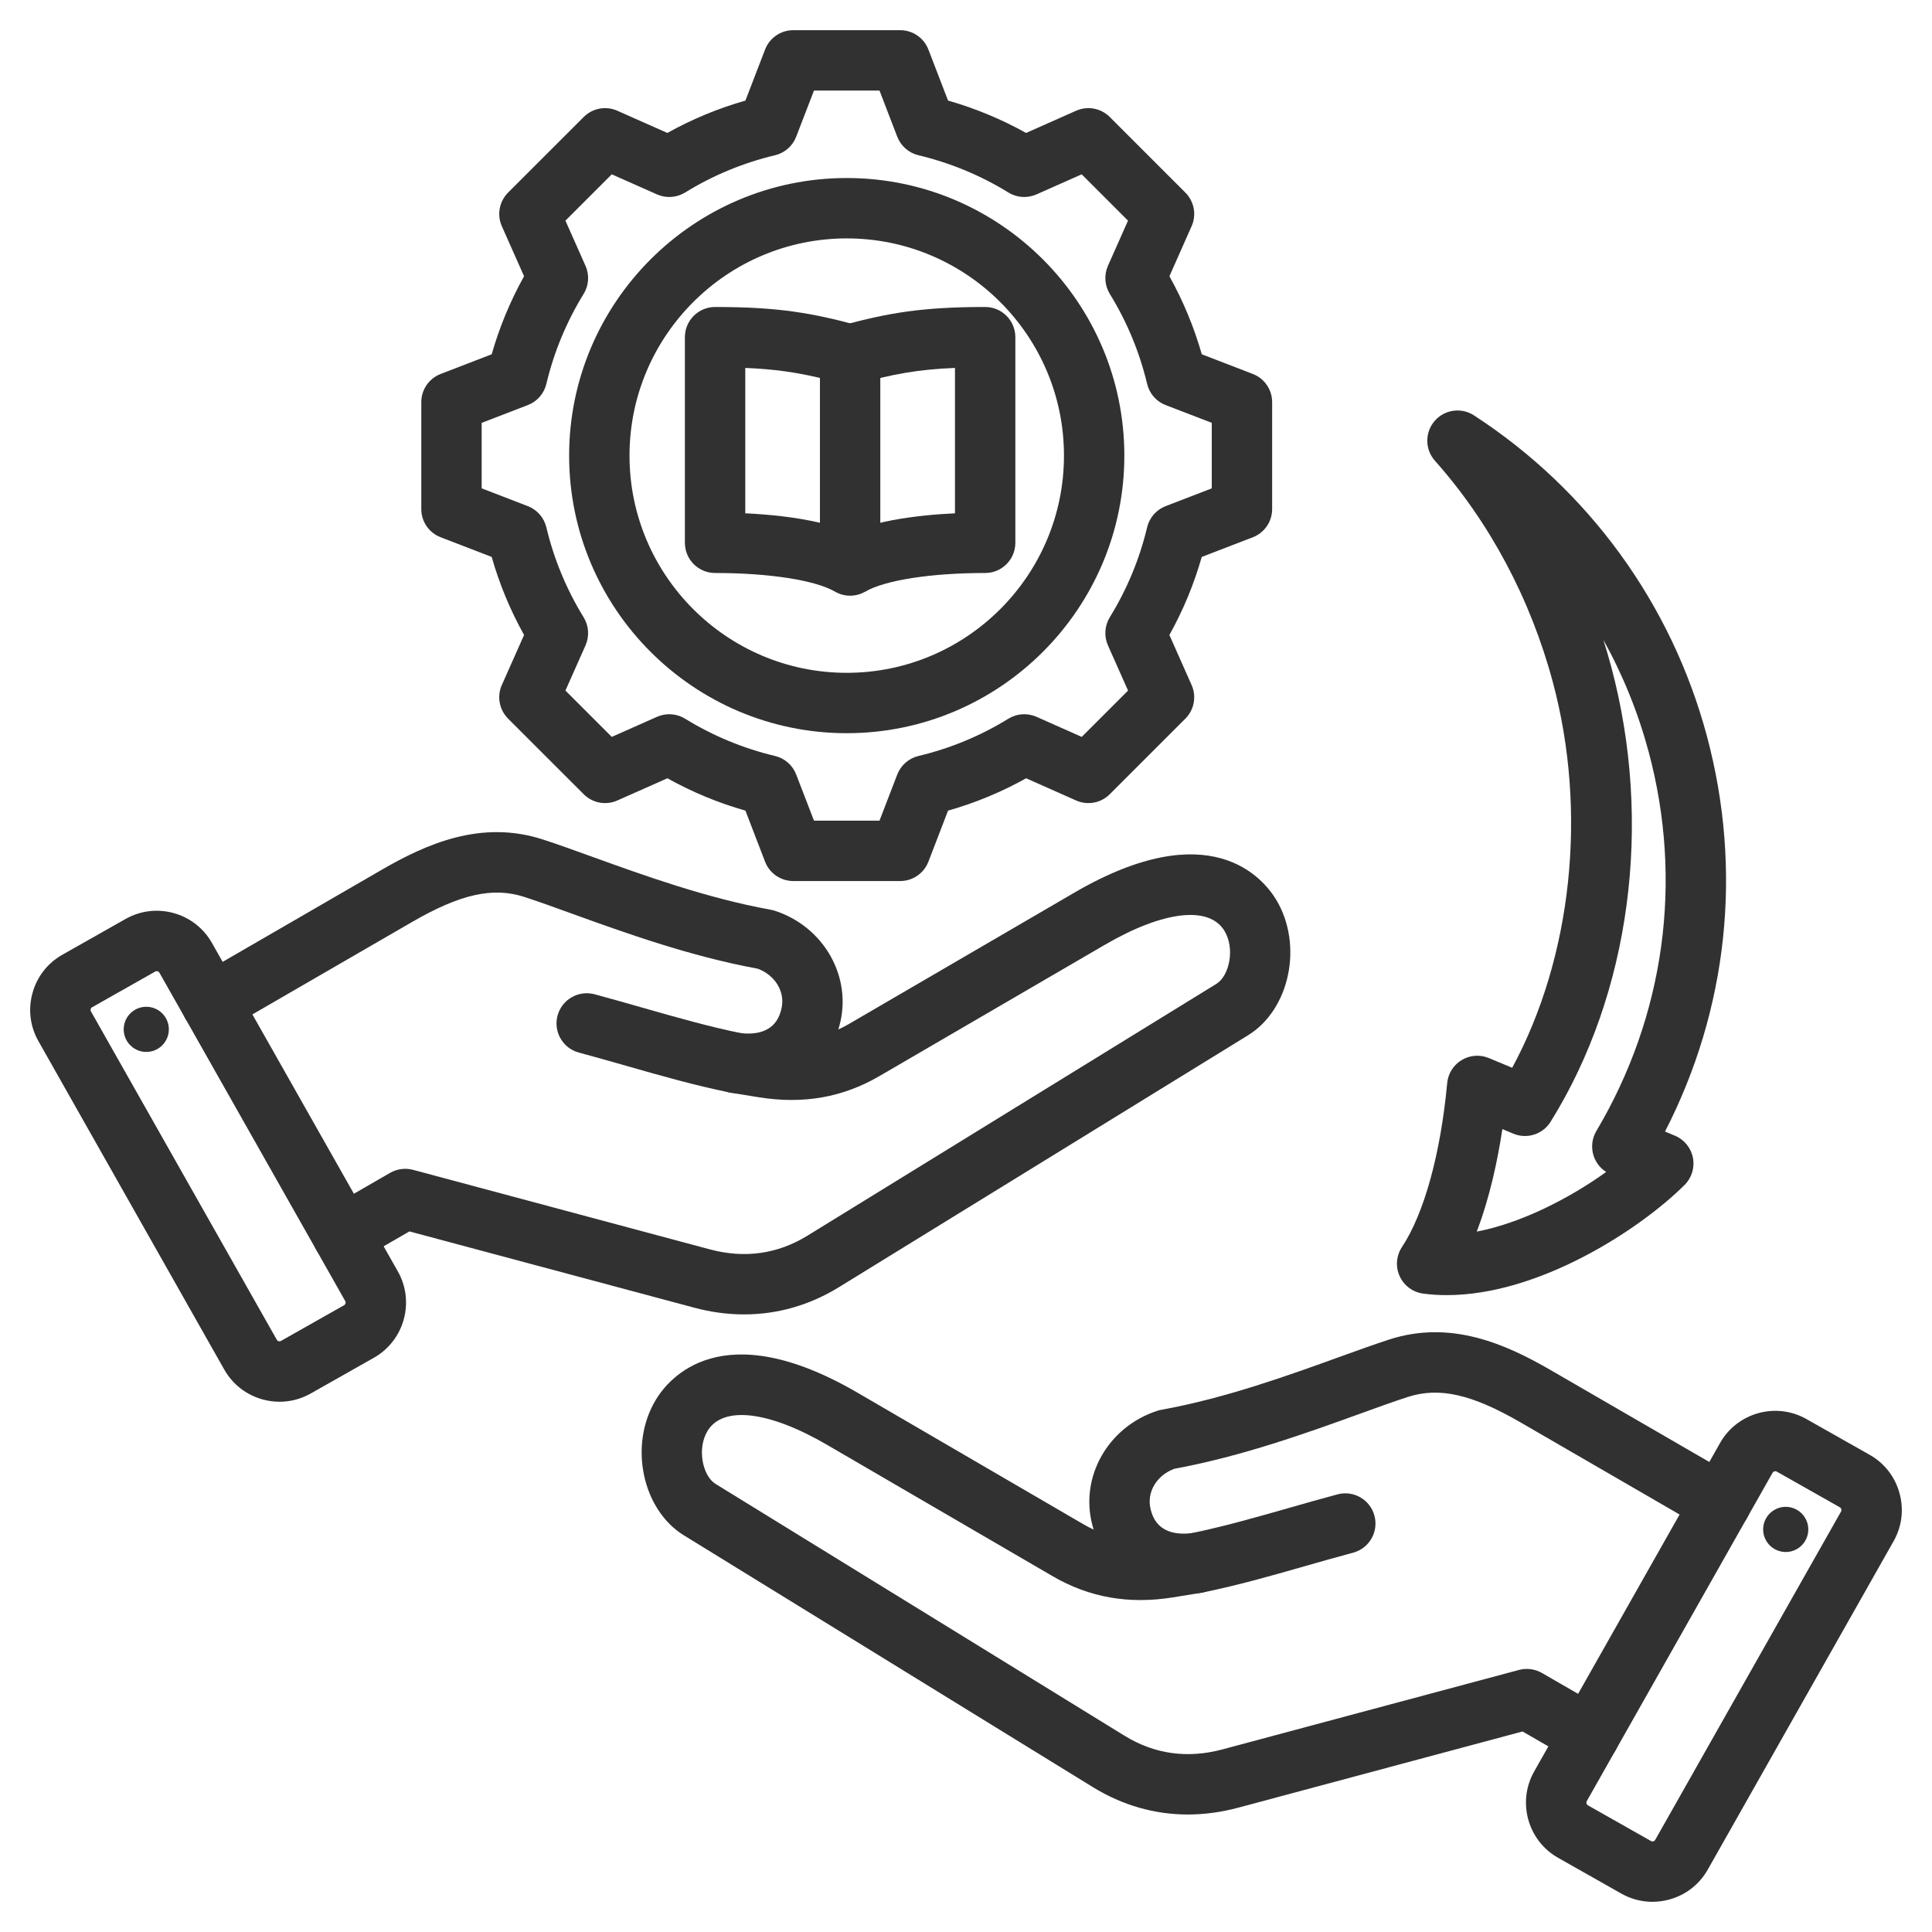
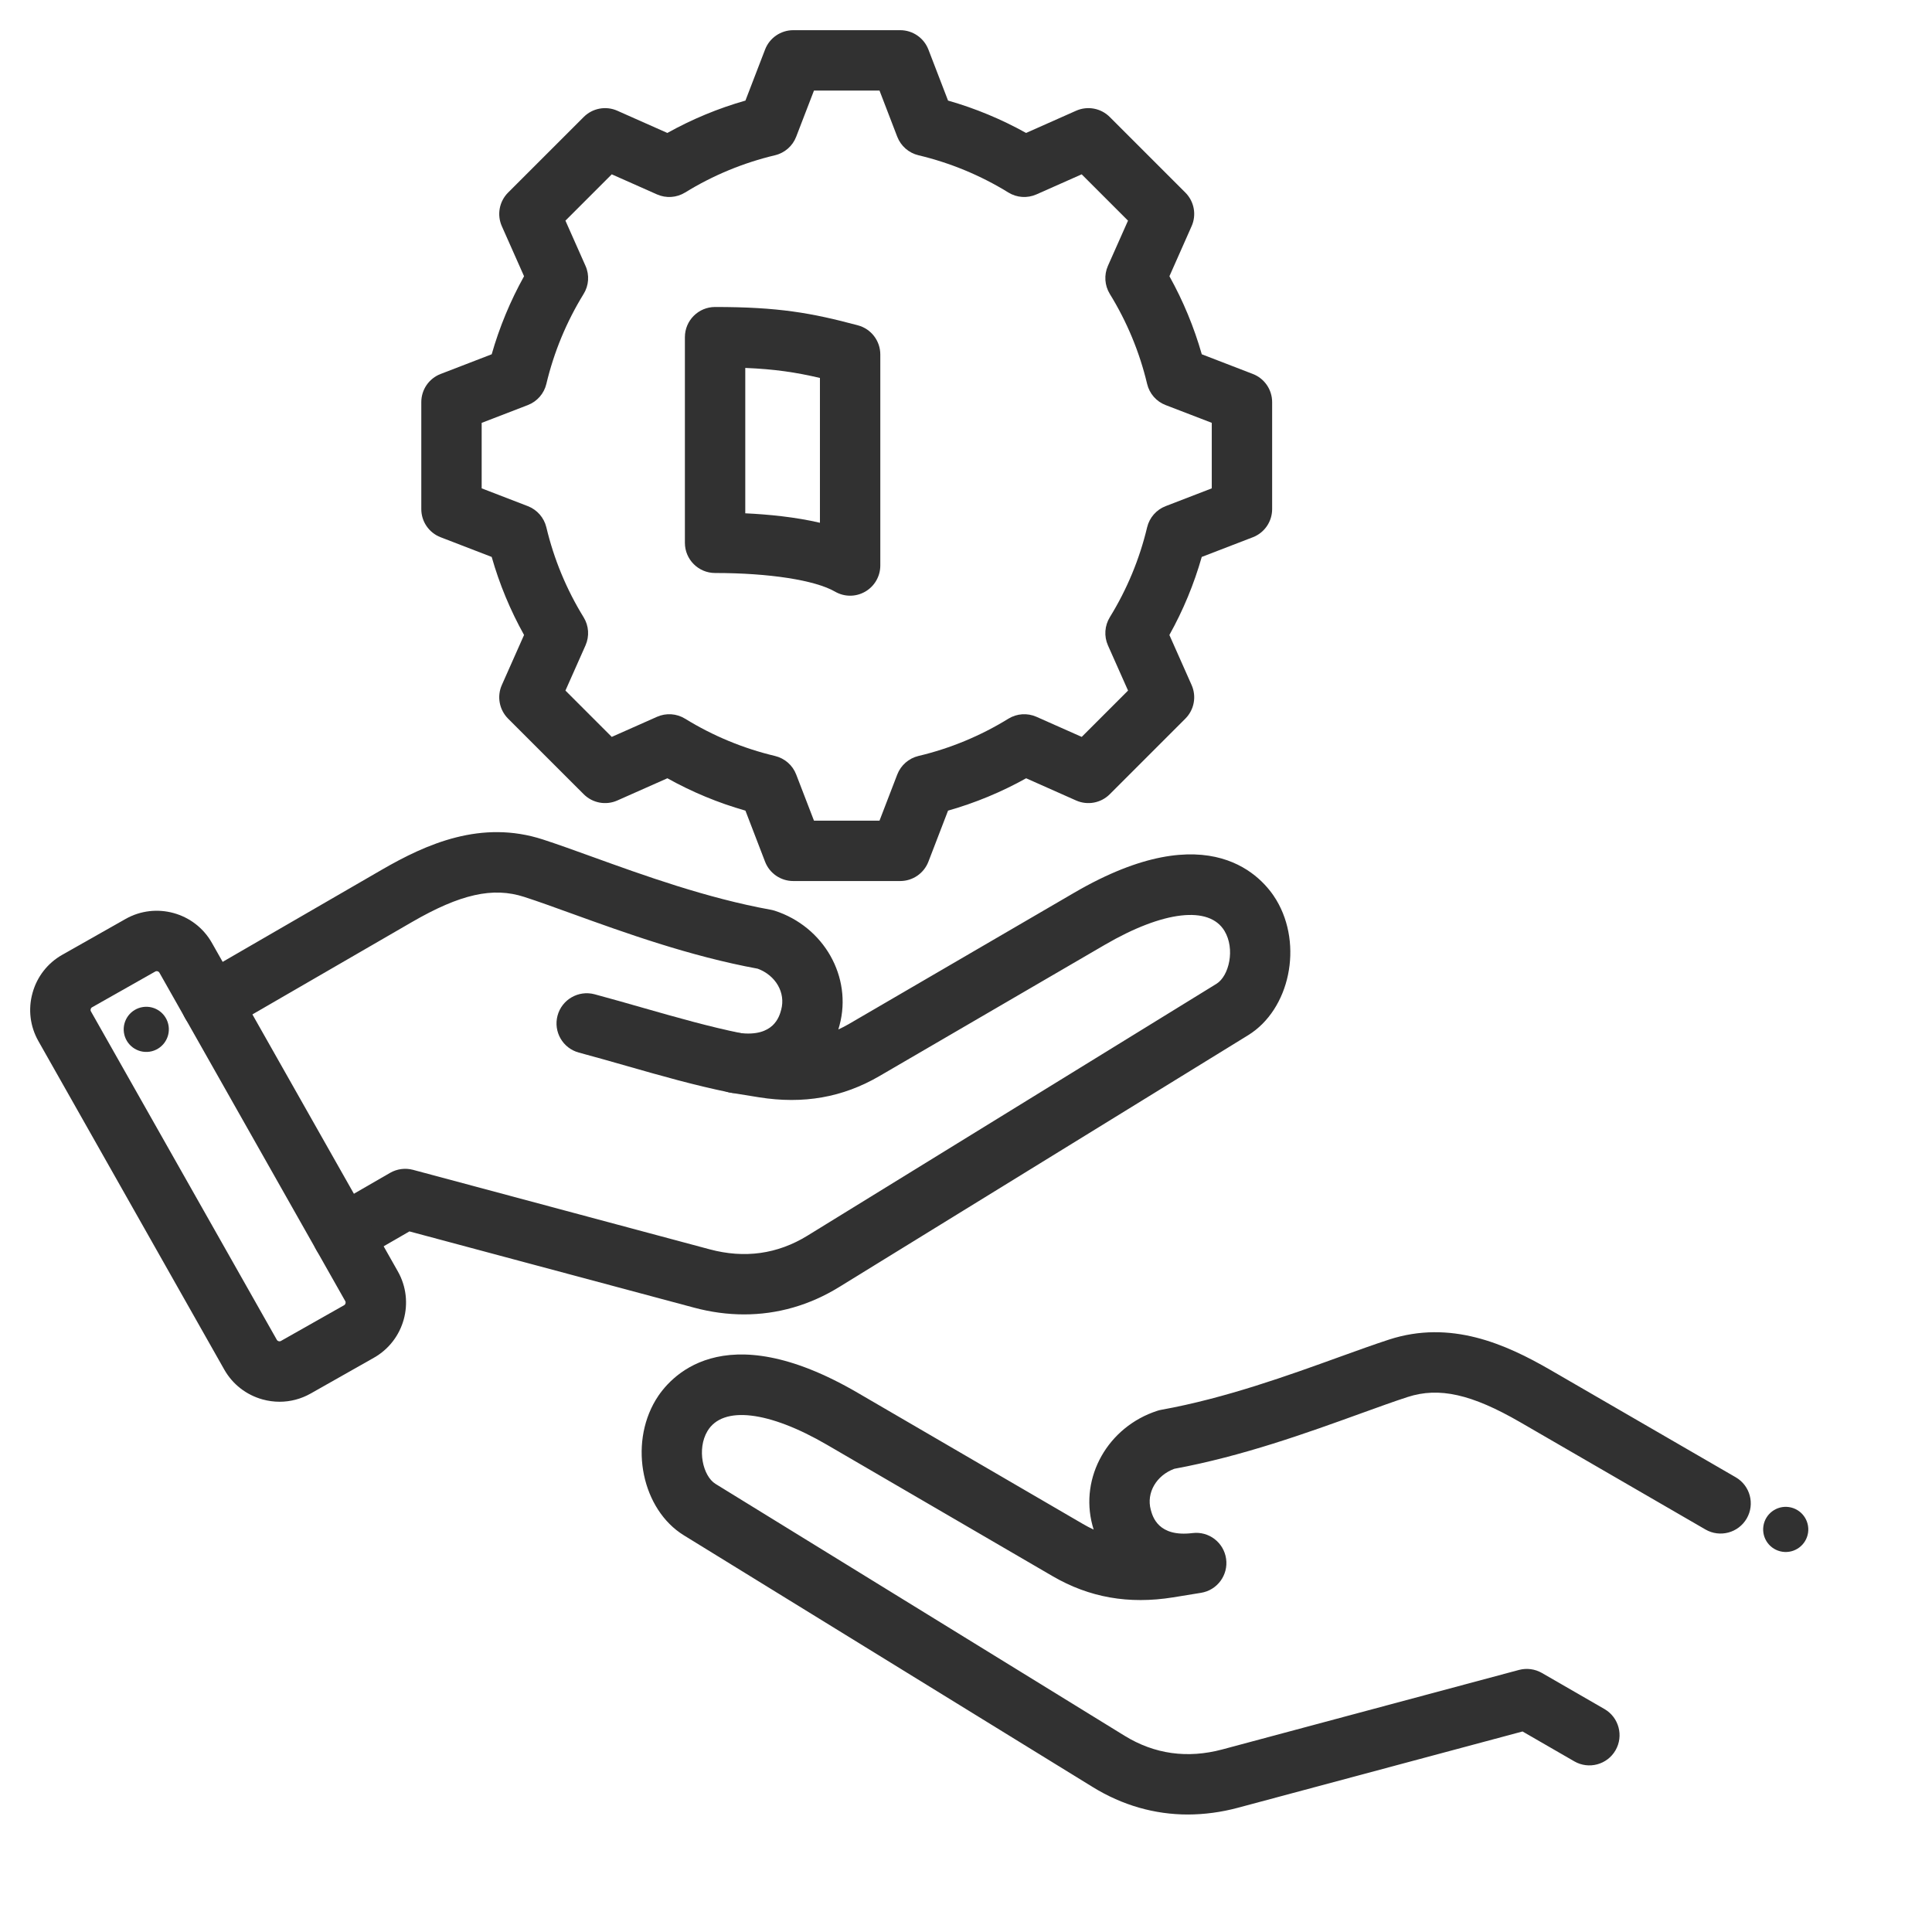
<svg xmlns="http://www.w3.org/2000/svg" width="48" height="48" viewBox="0 0 48 48" fill="none">
  <path d="M18.486 32.656C18.077 32.656 17.661 32.6 17.243 32.488L10.172 30.594L8.887 31.336C8.528 31.543 8.07 31.42 7.863 31.061C7.655 30.703 7.778 30.244 8.137 30.037L9.692 29.139C9.864 29.04 10.069 29.013 10.261 29.064L17.631 31.039C18.499 31.272 19.317 31.158 20.061 30.7L30.222 24.443C30.537 24.249 30.691 23.577 30.423 23.13C30.043 22.495 28.903 22.627 27.448 23.474L21.849 26.735C20.937 27.266 19.959 27.438 18.857 27.262L18.16 27.149C17.757 27.083 17.48 26.707 17.538 26.302C17.596 25.898 17.967 25.614 18.372 25.664C19.226 25.77 19.364 25.253 19.409 25.084C19.522 24.662 19.272 24.233 18.825 24.067C17.133 23.756 15.511 23.17 14.206 22.698C13.753 22.534 13.363 22.393 13.026 22.284C12.246 22.031 11.435 22.213 10.228 22.912L5.628 25.575C5.269 25.783 4.811 25.66 4.603 25.302C4.395 24.944 4.518 24.485 4.876 24.277L9.476 21.614C10.603 20.961 11.961 20.361 13.489 20.857C13.849 20.974 14.27 21.126 14.716 21.287C15.983 21.745 17.56 22.315 19.148 22.602C19.181 22.608 19.214 22.616 19.246 22.626C20.471 23.023 21.179 24.273 20.858 25.472C20.849 25.508 20.838 25.543 20.828 25.577C20.917 25.536 21.006 25.49 21.094 25.439L26.693 22.177C30.07 20.211 31.386 21.819 31.71 22.359C32.381 23.479 32.046 25.081 31.009 25.72L20.847 31.977C20.115 32.428 19.315 32.656 18.486 32.656Z" fill="#313131" />
  <path d="M18.281 27.159C18.232 27.159 18.181 27.154 18.131 27.143C17.252 26.963 16.44 26.732 15.58 26.486C15.192 26.375 14.79 26.261 14.382 26.151C13.982 26.044 13.745 25.633 13.852 25.233C13.959 24.833 14.371 24.596 14.771 24.702C15.19 24.815 15.598 24.931 15.992 25.044C16.823 25.281 17.608 25.505 18.431 25.674C18.837 25.756 19.099 26.153 19.015 26.558C18.943 26.914 18.63 27.159 18.281 27.159Z" fill="#313131" />
  <path d="M6.947 34.826C6.805 34.826 6.663 34.807 6.522 34.768C6.116 34.655 5.779 34.392 5.572 34.027L0.954 25.866C0.747 25.501 0.695 25.076 0.808 24.67C0.92 24.265 1.183 23.927 1.548 23.721L3.12 22.831C3.875 22.404 4.838 22.671 5.265 23.426L9.884 31.587C10.312 32.343 10.045 33.305 9.289 33.733L7.718 34.622C7.479 34.757 7.215 34.826 6.947 34.826ZM3.893 24.128C3.881 24.128 3.869 24.131 3.858 24.137L2.287 25.026C2.266 25.038 2.257 25.057 2.253 25.071C2.249 25.085 2.247 25.106 2.259 25.127L6.878 33.288C6.89 33.309 6.909 33.318 6.923 33.322C6.937 33.326 6.958 33.328 6.979 33.316L8.55 32.427C8.584 32.408 8.598 32.36 8.578 32.326L3.96 24.165C3.946 24.141 3.919 24.128 3.893 24.128Z" fill="#313131" />
  <path fill-rule="evenodd" clip-rule="evenodd" d="M3.553 25.019C3.247 25.064 3.035 25.348 3.079 25.655C3.124 25.961 3.409 26.174 3.716 26.129C4.022 26.084 4.234 25.799 4.189 25.492C4.144 25.186 3.86 24.974 3.553 25.019Z" fill="#313131" />
  <path d="M29.514 45.081C28.685 45.081 27.885 44.852 27.152 44.401L16.991 38.145C15.953 37.506 15.619 35.904 16.29 34.783C16.613 34.244 17.93 32.636 21.306 34.602L26.906 37.863C26.994 37.914 27.082 37.961 27.172 38.002C27.161 37.967 27.151 37.932 27.141 37.896C26.82 36.698 27.528 35.448 28.753 35.051C28.785 35.04 28.818 35.032 28.852 35.026C30.44 34.74 32.017 34.169 33.284 33.711C33.73 33.55 34.151 33.398 34.511 33.281C36.039 32.786 37.397 33.386 38.523 34.038L43.123 36.702C43.482 36.909 43.604 37.368 43.397 37.726C43.189 38.085 42.73 38.207 42.372 38L37.772 35.336C36.564 34.637 35.754 34.455 34.973 34.708C34.637 34.817 34.247 34.958 33.794 35.122C32.489 35.594 30.867 36.18 29.175 36.492C28.728 36.657 28.478 37.087 28.59 37.508C28.636 37.678 28.774 38.194 29.627 38.089C30.033 38.038 30.404 38.322 30.462 38.727C30.52 39.131 30.243 39.508 29.84 39.573L29.145 39.686C28.041 39.863 27.063 39.69 26.151 39.159L20.551 35.898C19.097 35.051 17.957 34.919 17.577 35.554C17.309 36.002 17.462 36.673 17.777 36.867L27.939 43.124C28.683 43.582 29.5 43.696 30.369 43.464L37.739 41.489C37.931 41.438 38.136 41.465 38.308 41.564L39.863 42.461C40.221 42.668 40.344 43.127 40.137 43.486C39.93 43.844 39.471 43.967 39.113 43.76L37.827 43.018L30.757 44.913C30.339 45.025 29.923 45.08 29.514 45.081Z" fill="#313131" />
-   <path d="M29.718 39.583C29.37 39.583 29.057 39.339 28.985 38.983C28.901 38.578 29.163 38.181 29.569 38.098C30.392 37.93 31.176 37.706 32.007 37.469C32.402 37.356 32.809 37.24 33.23 37.127C33.63 37.02 34.041 37.258 34.148 37.658C34.255 38.058 34.018 38.469 33.618 38.576C33.209 38.686 32.808 38.8 32.419 38.911C31.56 39.157 30.748 39.388 29.87 39.568C29.819 39.578 29.768 39.583 29.718 39.583Z" fill="#313131" />
-   <path d="M41.053 47.25C40.785 47.25 40.521 47.181 40.282 47.046L38.711 46.157C37.955 45.73 37.689 44.767 38.116 44.012L42.735 35.85C43.162 35.095 44.125 34.828 44.88 35.256L46.452 36.145C46.817 36.351 47.08 36.689 47.192 37.095C47.305 37.501 47.253 37.925 47.046 38.29L42.428 46.451C42.221 46.817 41.883 47.08 41.477 47.192C41.337 47.231 41.195 47.25 41.053 47.25ZM44.107 36.552C44.081 36.552 44.054 36.566 44.04 36.589L39.422 44.75C39.402 44.784 39.416 44.833 39.45 44.852L41.021 45.741C41.042 45.753 41.063 45.751 41.077 45.747C41.091 45.743 41.11 45.734 41.122 45.713L45.741 37.552C45.753 37.53 45.751 37.509 45.747 37.495C45.743 37.481 45.734 37.462 45.713 37.45L44.142 36.561C44.131 36.555 44.119 36.552 44.107 36.552Z" fill="#313131" />
  <path fill-rule="evenodd" clip-rule="evenodd" d="M44.447 37.443C44.753 37.488 44.965 37.773 44.921 38.079C44.876 38.386 44.591 38.598 44.285 38.553C43.978 38.508 43.766 38.224 43.811 37.917C43.855 37.611 44.14 37.398 44.447 37.443Z" fill="#313131" />
  <path d="M22.366 21.889H19.708C19.398 21.889 19.119 21.698 19.008 21.409L18.52 20.14C17.845 19.948 17.195 19.678 16.581 19.336L15.337 19.888C15.054 20.014 14.722 19.952 14.503 19.733L12.623 17.854C12.404 17.634 12.342 17.302 12.468 17.019L13.02 15.776C12.678 15.162 12.408 14.512 12.216 13.837L10.948 13.348C10.658 13.237 10.467 12.959 10.467 12.649V9.991C10.467 9.68 10.658 9.402 10.948 9.291L12.216 8.802C12.409 8.127 12.678 7.478 13.02 6.863L12.468 5.62C12.342 5.337 12.404 5.005 12.623 4.785L14.503 2.906C14.722 2.687 15.054 2.625 15.337 2.751L16.58 3.303C17.195 2.961 17.844 2.691 18.52 2.499L19.008 1.231C19.119 0.941 19.398 0.75 19.708 0.75H22.366C22.676 0.75 22.954 0.941 23.066 1.231L23.554 2.499C24.229 2.691 24.879 2.961 25.493 3.303L26.736 2.751C27.02 2.625 27.352 2.687 27.571 2.906L29.45 4.785C29.67 5.005 29.731 5.337 29.605 5.62L29.054 6.863C29.396 7.477 29.665 8.127 29.858 8.802L31.126 9.291C31.415 9.402 31.606 9.68 31.606 9.991V12.648C31.606 12.959 31.415 13.237 31.126 13.348L29.857 13.837C29.665 14.512 29.396 15.161 29.053 15.776L29.605 17.019C29.731 17.302 29.67 17.634 29.45 17.854L27.571 19.733C27.352 19.952 27.02 20.014 26.736 19.888L25.494 19.336C24.879 19.679 24.23 19.948 23.554 20.14L23.066 21.408C22.954 21.698 22.676 21.889 22.366 21.889ZM20.223 20.389H21.851L22.292 19.243C22.381 19.012 22.578 18.84 22.818 18.782C23.608 18.595 24.36 18.283 25.053 17.856C25.264 17.726 25.525 17.709 25.751 17.809L26.875 18.308L28.026 17.157L27.526 16.033C27.426 15.807 27.444 15.546 27.573 15.335C28 14.642 28.312 13.89 28.5 13.101C28.557 12.861 28.729 12.664 28.96 12.575L30.106 12.133V10.505L28.96 10.064C28.729 9.976 28.557 9.779 28.5 9.538C28.312 8.748 28 7.996 27.573 7.303C27.444 7.092 27.426 6.831 27.526 6.605L28.025 5.482L26.874 4.331L25.75 4.83C25.524 4.93 25.263 4.913 25.053 4.783C24.36 4.356 23.608 4.045 22.818 3.857C22.578 3.8 22.381 3.627 22.292 3.397L21.851 2.25H20.223L19.781 3.397C19.693 3.627 19.496 3.8 19.255 3.857C18.466 4.045 17.714 4.356 17.021 4.783C16.81 4.913 16.549 4.93 16.323 4.83L15.199 4.331L14.048 5.482L14.547 6.606C14.648 6.832 14.63 7.093 14.5 7.303C14.073 7.997 13.762 8.748 13.574 9.538C13.517 9.778 13.345 9.975 13.114 10.064L11.967 10.506V12.133L13.114 12.575C13.344 12.664 13.516 12.86 13.574 13.101C13.762 13.891 14.073 14.643 14.5 15.336C14.63 15.547 14.647 15.808 14.547 16.034L14.048 17.157L15.199 18.308L16.323 17.809C16.549 17.709 16.81 17.726 17.021 17.856C17.714 18.283 18.466 18.594 19.255 18.782C19.496 18.84 19.693 19.012 19.781 19.242L20.223 20.389Z" fill="#313131" />
-   <path d="M21.037 18.216C17.234 18.216 14.14 15.122 14.14 11.32C14.14 7.517 17.234 4.423 21.037 4.423C24.84 4.423 27.934 7.517 27.934 11.32C27.934 15.122 24.84 18.216 21.037 18.216ZM21.037 5.923C18.061 5.923 15.64 8.344 15.64 11.32C15.64 14.295 18.061 16.716 21.037 16.716C24.013 16.716 26.434 14.295 26.434 11.32C26.434 8.344 24.013 5.923 21.037 5.923Z" fill="#313131" />
  <path d="M21.121 14.8C20.992 14.8 20.862 14.766 20.746 14.699C20.251 14.413 19.109 14.236 17.766 14.236C17.352 14.236 17.016 13.9 17.016 13.486V8.377C17.016 7.963 17.352 7.627 17.766 7.627C19.338 7.627 20.163 7.774 21.315 8.083C21.643 8.17 21.871 8.468 21.871 8.807V14.05C21.871 14.318 21.728 14.565 21.496 14.699C21.38 14.766 21.251 14.8 21.121 14.8ZM18.516 12.753C19.09 12.78 19.759 12.845 20.371 12.988V9.39C19.774 9.25 19.247 9.171 18.516 9.141V12.753Z" fill="#313131" />
-   <path d="M21.496 14.699L20.746 13.4C21.523 12.951 22.761 12.799 23.726 12.753V9.141C22.779 9.179 22.174 9.301 21.315 9.531L20.927 8.083C22.079 7.774 22.904 7.627 24.476 7.627C24.89 7.627 25.226 7.963 25.226 8.377V13.486C25.226 13.9 24.89 14.236 24.476 14.236C23.133 14.236 21.991 14.413 21.496 14.699Z" fill="#313131" />
-   <path d="M35.946 32.177C35.748 32.177 35.552 32.165 35.358 32.139C35.102 32.105 34.881 31.941 34.774 31.706C34.667 31.471 34.689 31.197 34.832 30.981C35.382 30.151 35.791 28.668 35.955 26.91C35.977 26.672 36.11 26.46 36.315 26.337C36.519 26.214 36.77 26.195 36.99 26.287L37.57 26.529C39.054 23.784 39.445 20.176 38.58 16.948C38.026 14.882 37.013 12.979 35.65 11.447C35.401 11.166 35.397 10.745 35.642 10.46C35.886 10.175 36.304 10.115 36.619 10.319C39.472 12.172 41.528 15.002 42.408 18.289C43.3 21.619 42.928 25.075 41.367 28.113L41.613 28.216C41.844 28.312 42.012 28.518 42.06 28.764C42.108 29.01 42.031 29.263 41.853 29.44C40.728 30.558 38.23 32.177 35.946 32.177ZM37.326 28.052C37.208 28.831 37.012 29.755 36.689 30.599C37.79 30.389 38.993 29.772 39.905 29.117C39.76 29.025 39.649 28.885 39.594 28.719C39.526 28.512 39.55 28.287 39.661 28.1C41.359 25.238 41.821 21.891 40.96 18.677C40.697 17.699 40.318 16.766 39.835 15.896C39.904 16.115 39.969 16.337 40.029 16.56C41.072 20.454 40.51 24.682 38.524 27.87C38.33 28.182 37.938 28.308 37.599 28.166L37.326 28.052Z" fill="#313131" />
</svg>